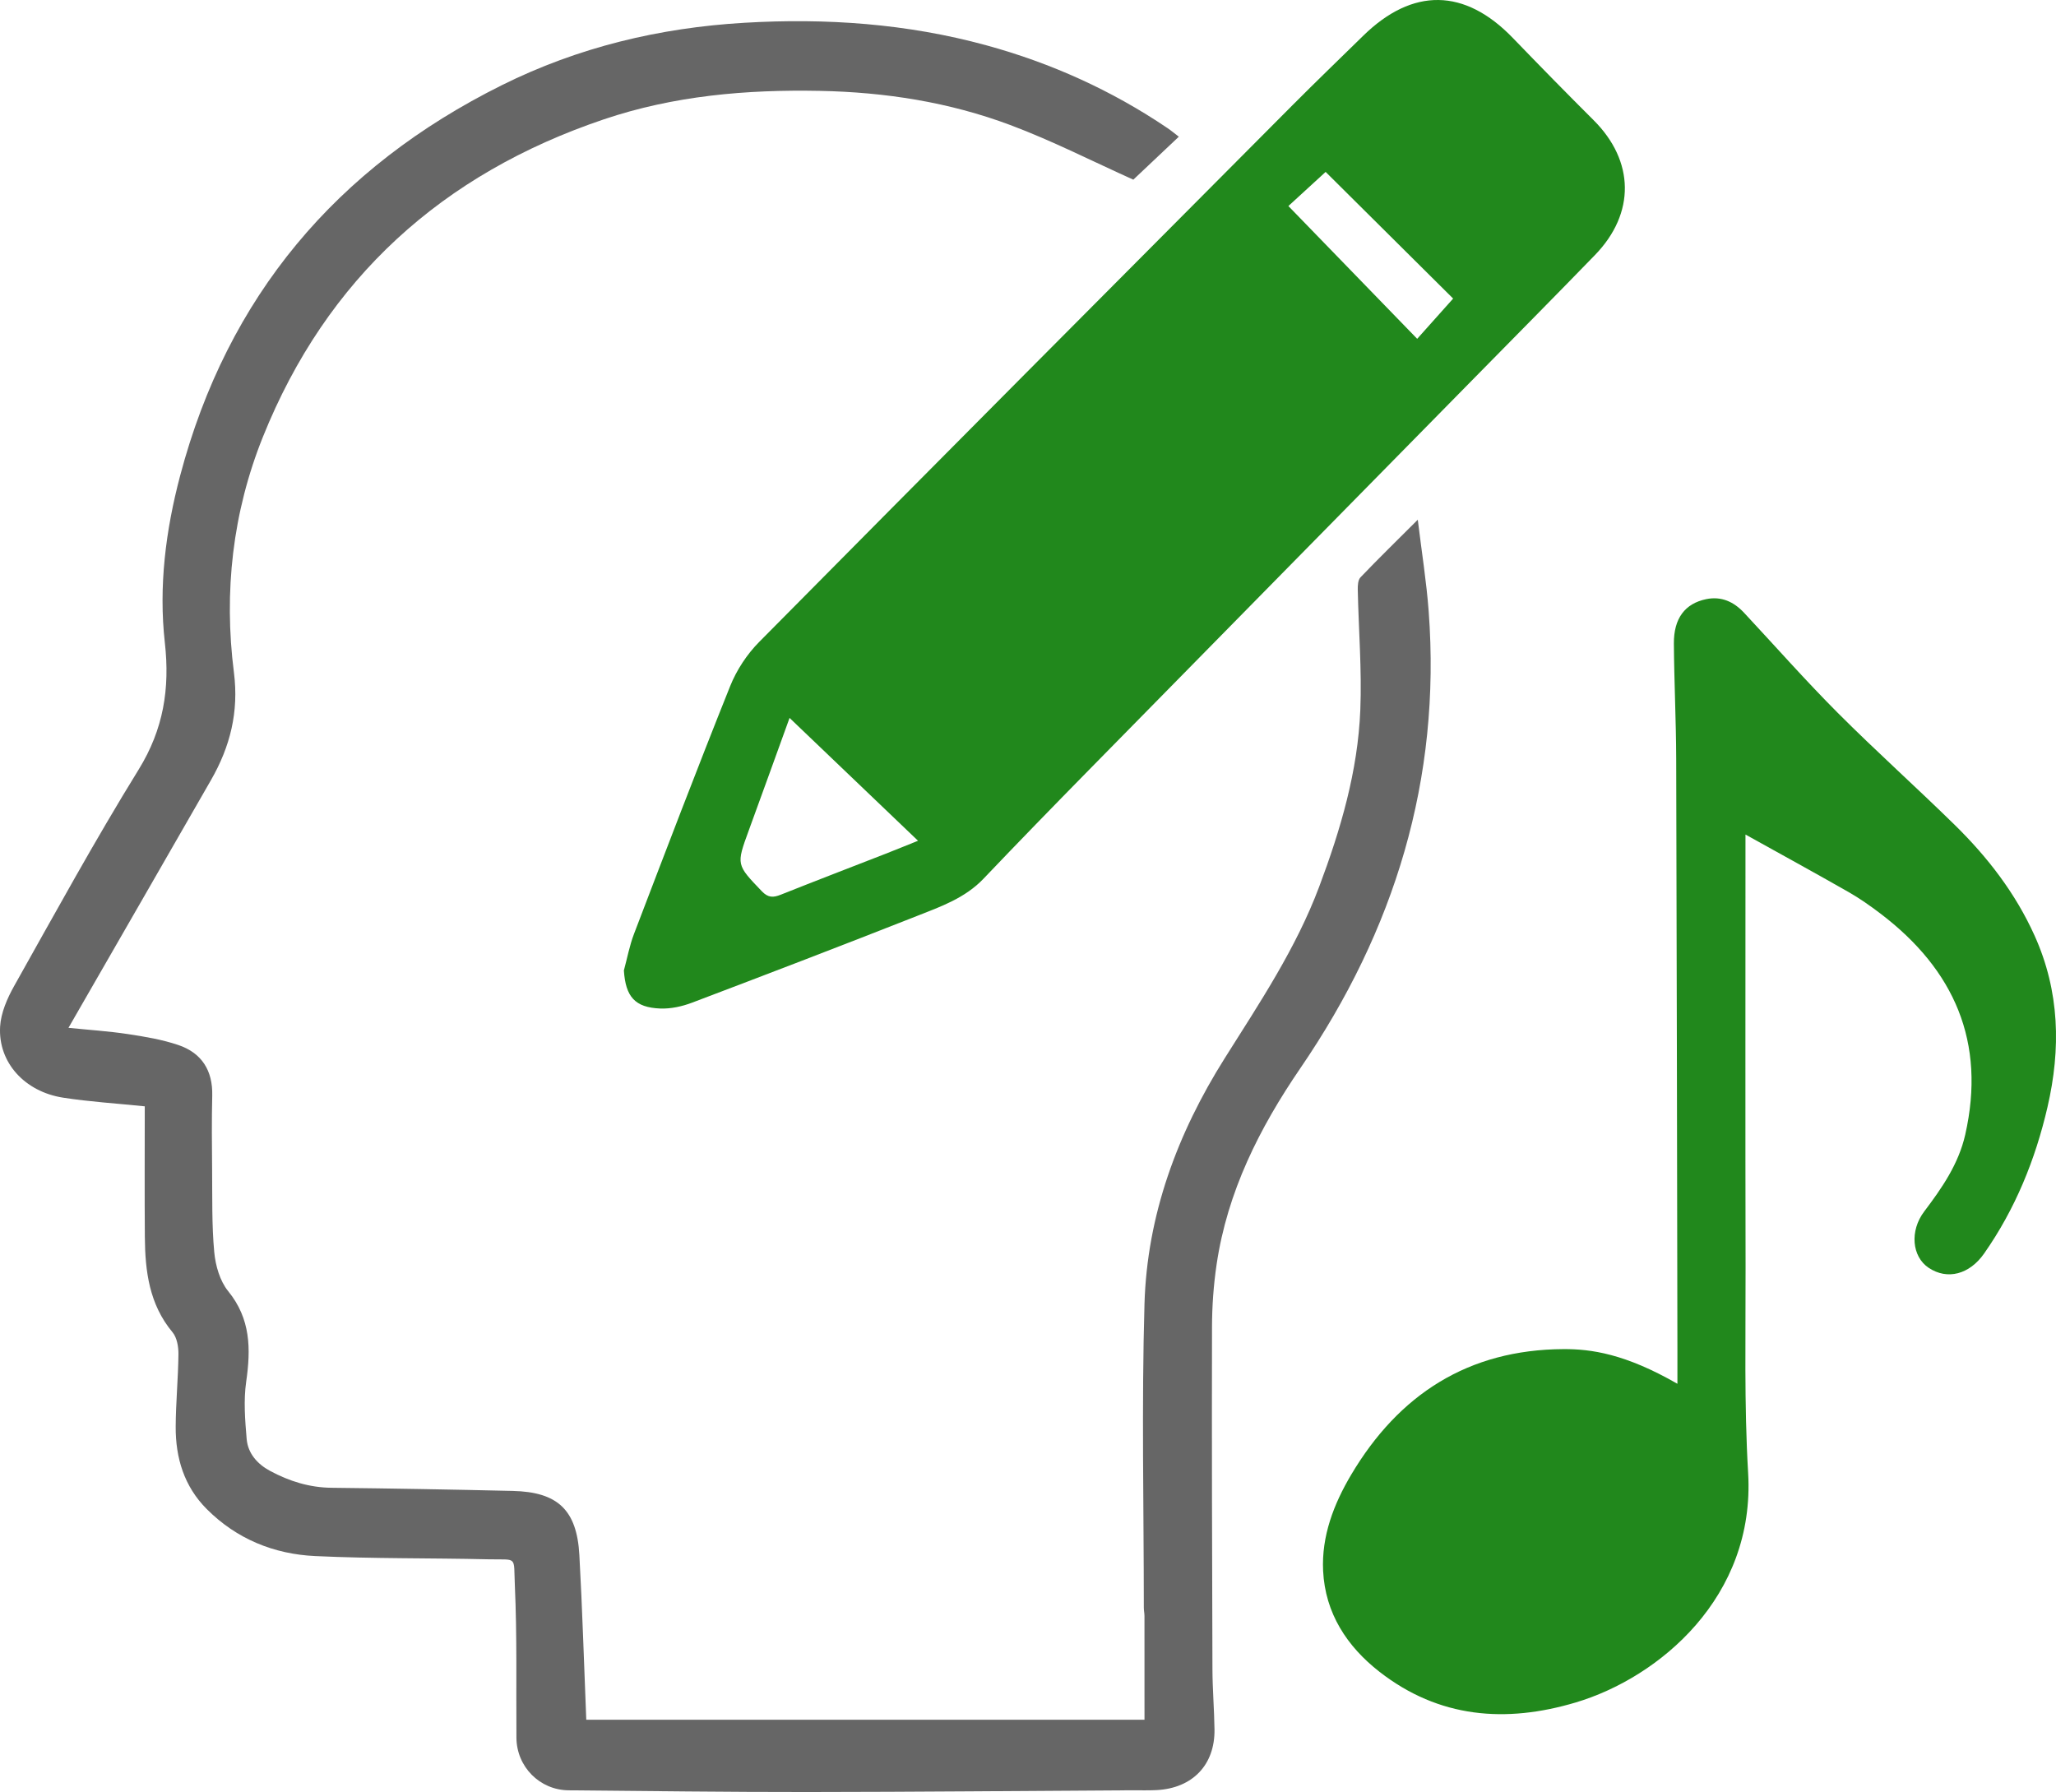
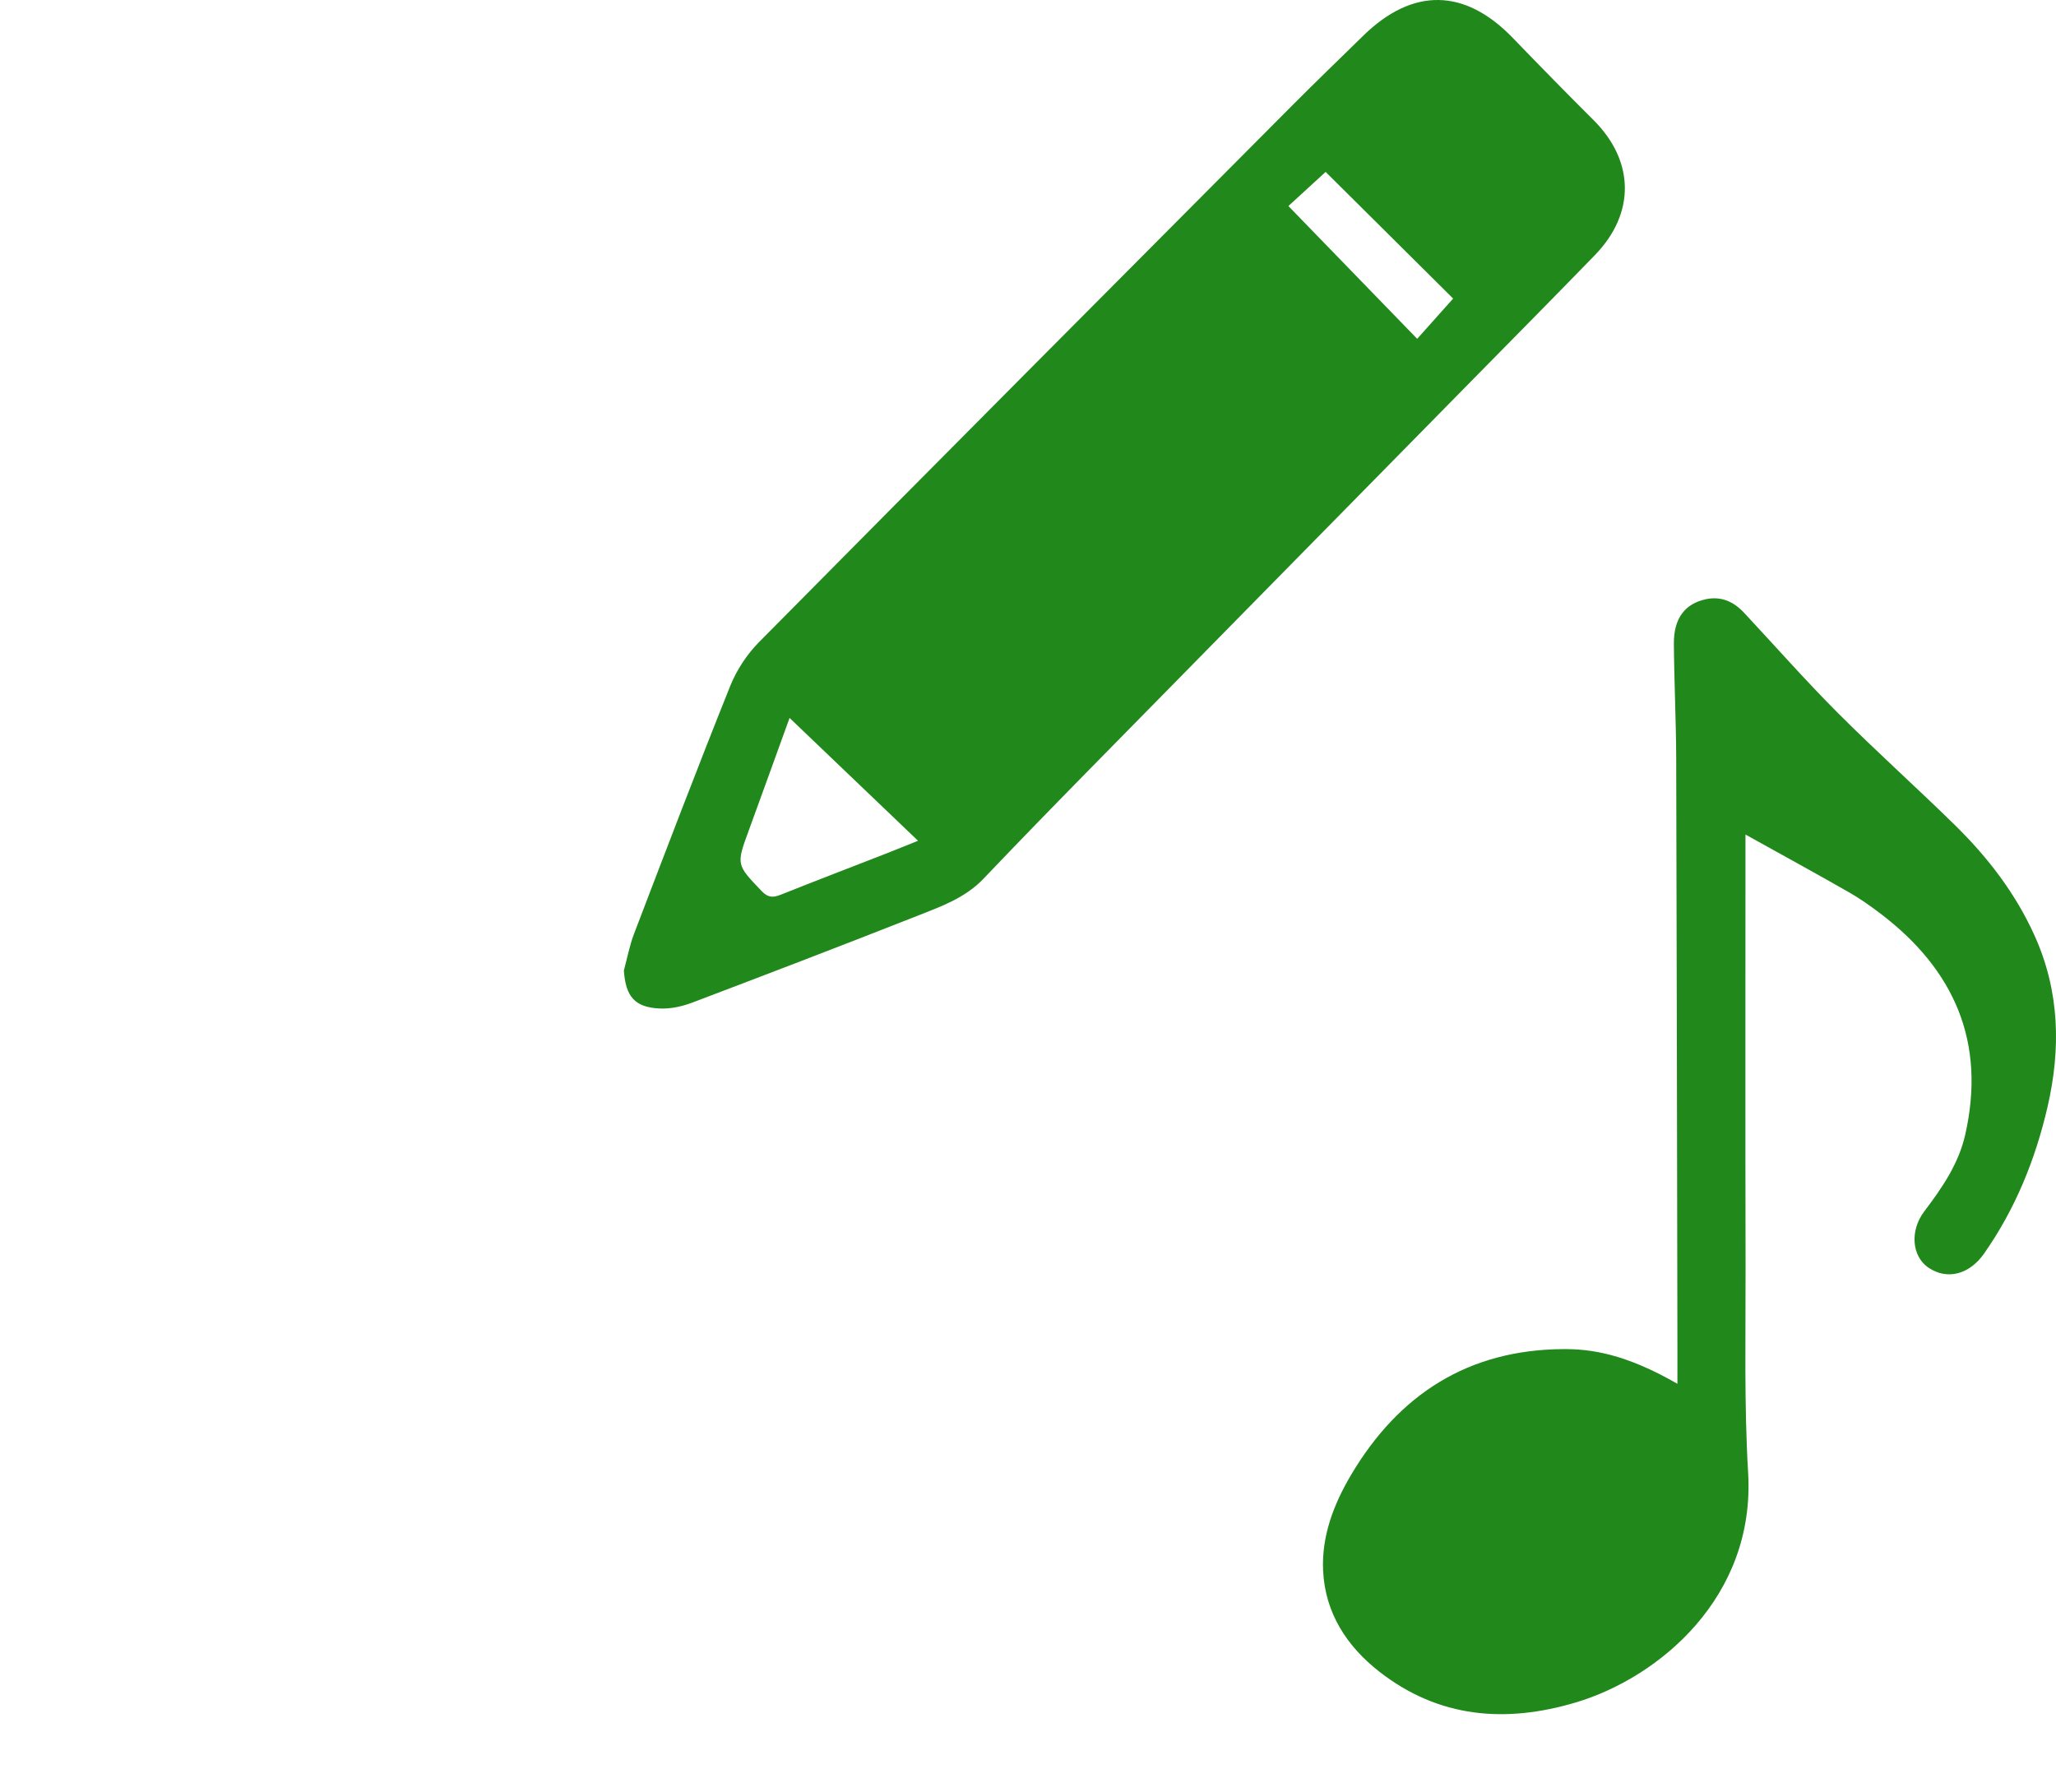
<svg xmlns="http://www.w3.org/2000/svg" id="Layer_1" viewBox="0 0 2209.93 1926.18">
  <defs>
    <style>
      .cls-1 {
        fill: #666;
      }

      .cls-2 {
        fill: #21881c;
      }
    </style>
  </defs>
  <path class="cls-2" d="M670.59,1043.14c3.58-13.15,6.06-26.72,10.91-39.39,34-88.93,67.91-177.91,103.34-266.28,6.92-17.27,18.06-34.2,31.15-47.43,190.73-192.76,382.09-384.9,573.39-577.09,25-25.11,50.53-49.69,75.85-74.48,53.22-52.12,109.21-51.19,160.79,2.25,28.7,29.74,57.61,59.29,86.89,88.45,44.03,43.86,45.05,100.02,1.51,144.92-42.48,43.81-85.43,87.17-128.21,130.68-138.7,141.06-277.48,282.05-416.11,423.19-37.92,38.61-75.66,77.4-113,116.58-19.83,20.81-45.97,29.96-71.39,39.98-80.38,31.68-161.05,62.61-241.84,93.22-10.71,4.06-22.85,6.73-34.18,6.29-27.39-1.07-37.23-12.8-39.09-40.89ZM848.68,771.67c-14.16,39.08-28.91,80.13-43.9,121.09-13.51,36.93-13.31,36.6,14.09,65.23,6.79,7.09,12.25,6.93,20.36,3.7,37.39-14.91,74.98-29.3,112.48-43.93,10.76-4.2,21.44-8.59,35.06-14.05-47.54-45.45-92.91-88.83-138.1-132.04ZM1561.93,320.92c-46.1-45.79-91.52-90.91-137.05-136.14-16.53,15.15-30.15,27.63-40.03,36.68,46.73,48.18,92.45,95.3,138.44,142.72,11.77-13.18,23.86-26.71,38.65-43.26Z" />
-   <path class="cls-1" d="M155.6,1189.16c-30.28-3.11-59.21-4.88-87.72-9.3-41.39-6.42-69.96-37.87-67.77-76.27.85-14.91,7.64-30.48,15.14-43.84,43.8-78,86.81-156.54,133.8-232.61,26.72-43.26,33.66-87.09,28.14-136.31-6.79-60.6.91-120.85,16.45-179.58,50.96-192.6,168.11-331.31,345.72-419.66,82.03-40.81,169.31-61.73,260.71-67.11,87.94-5.18,174.68.89,259.84,24.14,69.76,19.05,134.9,48.46,194.9,89,4.04,2.73,7.8,5.9,12.28,9.31-17.18,16.22-33.89,32-48.92,46.18-43.57-19.56-86.94-41.75-132.27-58.73-65.7-24.61-134.29-35.34-204.82-36.71-79.2-1.54-156.94,5.23-232.15,30.64-173.28,58.53-297.75,170.72-366.29,341.18-32.61,81.09-42.27,166.62-31.2,253.35,5.41,42.38-4.06,79.76-24.62,115.59-50.39,87.79-100.93,175.49-153.22,266.36,21.84,2.22,42.97,3.57,63.83,6.71,18.28,2.75,36.8,5.86,54.22,11.75,25.06,8.47,37.12,27.29,36.48,54.35-.63,26.57-.4,53.17-.13,79.76.3,29.51-.42,59.16,2.29,88.48,1.34,14.5,6.07,31.06,15,42.02,24.27,29.81,24.38,62.1,19.33,97.35-2.88,20.08-1.23,41.07.51,61.47,1.33,15.58,11.54,27.03,25.2,34.37,20.55,11.05,42.22,17.86,66.04,18.12,64.94.71,129.87,1.87,194.8,3.38,48.36,1.13,68.9,20.47,71.58,68.94,3.23,58.35,4.97,116.78,7.42,176.98h600.02c0-38.05.02-74.76-.03-111.46,0-2.94-.69-5.87-.69-8.81-.03-108.81-2.42-217.69.7-326.41,2.75-95.76,35.36-183.54,86.33-264.44,37.44-59.43,76.55-117.88,101.47-184.28,23.06-61.44,41.55-124.13,44.19-189.92,1.73-42.95-1.83-86.11-2.73-129.17-.1-4.54.2-10.59,2.93-13.44,19.25-20.11,39.18-39.57,61.57-61.92,4.22,34.83,9.35,66.6,11.73,98.58,13.42,180.21-36.6,342.81-137.89,490.89-44.03,64.36-78.53,132.88-90.07,210.95-3.29,22.22-4.9,44.89-4.95,67.35-.28,122.59.06,245.17.47,367.76.07,21.59,1.92,43.18,2.21,64.78.52,38.05-23.59,63.15-62.19,65.19-8.84.47-17.72.14-26.58.19-116.17.67-232.34,1.76-348.51,1.86-85.64.08-171.28-1.06-256.92-1.82-31.14-.27-55.89-25.36-56.13-56.48-.41-54.63.75-109.34-1.7-163.88-1.45-32.32,3.37-27.21-28.81-27.96-61.96-1.45-124.01-.55-185.88-3.47-44.33-2.09-84.36-18.35-116.44-50.47-24.36-24.4-33.6-55.08-33.43-88.62.13-26.01,2.69-52,2.96-78.01.08-7.89-1.58-17.73-6.34-23.43-25.07-30.05-29.48-65.64-29.77-102.46-.36-46.23-.09-92.46-.09-140.42Z" />
  <path class="cls-2" d="M1876.16,897.05c0,155.86-.23,310.35.1,464.83.16,73.79-1.59,147.75,2.75,221.32,7.85,133.32-95.52,219.94-185.31,246.73-75.26,22.46-146.99,16.84-210.86-32.9-35.1-27.34-58.47-63.17-60.67-108.61-1.8-37.21,11.38-71.62,30.15-103.25,51.32-86.47,126.06-134.57,228.21-135.04,29.59-.14,66.19,4.91,122.47,37.27,0-12.81.02-24.81,0-36.82-.4-211.63-.67-423.27-1.31-634.9-.13-41.31-2.2-82.6-2.49-123.91-.19-27.02,11.85-42.99,34.65-47.74,16.32-3.4,29.73,2.76,40.8,14.63,33.53,35.95,66.08,72.88,100.79,107.66,40.98,41.06,84.28,79.81,125.71,120.44,35.28,34.6,65.14,73.23,85.72,118.84,27.11,60.05,28.39,121.79,13.88,184.5-13.06,56.44-34.64,109.48-68.11,157.29-15.69,22.42-39.49,28.83-59.66,15.3-17.84-11.97-20.55-39.55-4.7-60.51,19.1-25.26,36.93-51.03,44.07-82.52,22.55-99.48-11.7-177.33-91.13-237.68-10.94-8.31-22.28-16.29-34.19-23.09-36.18-20.65-72.74-40.64-110.85-61.84Z" />
</svg>